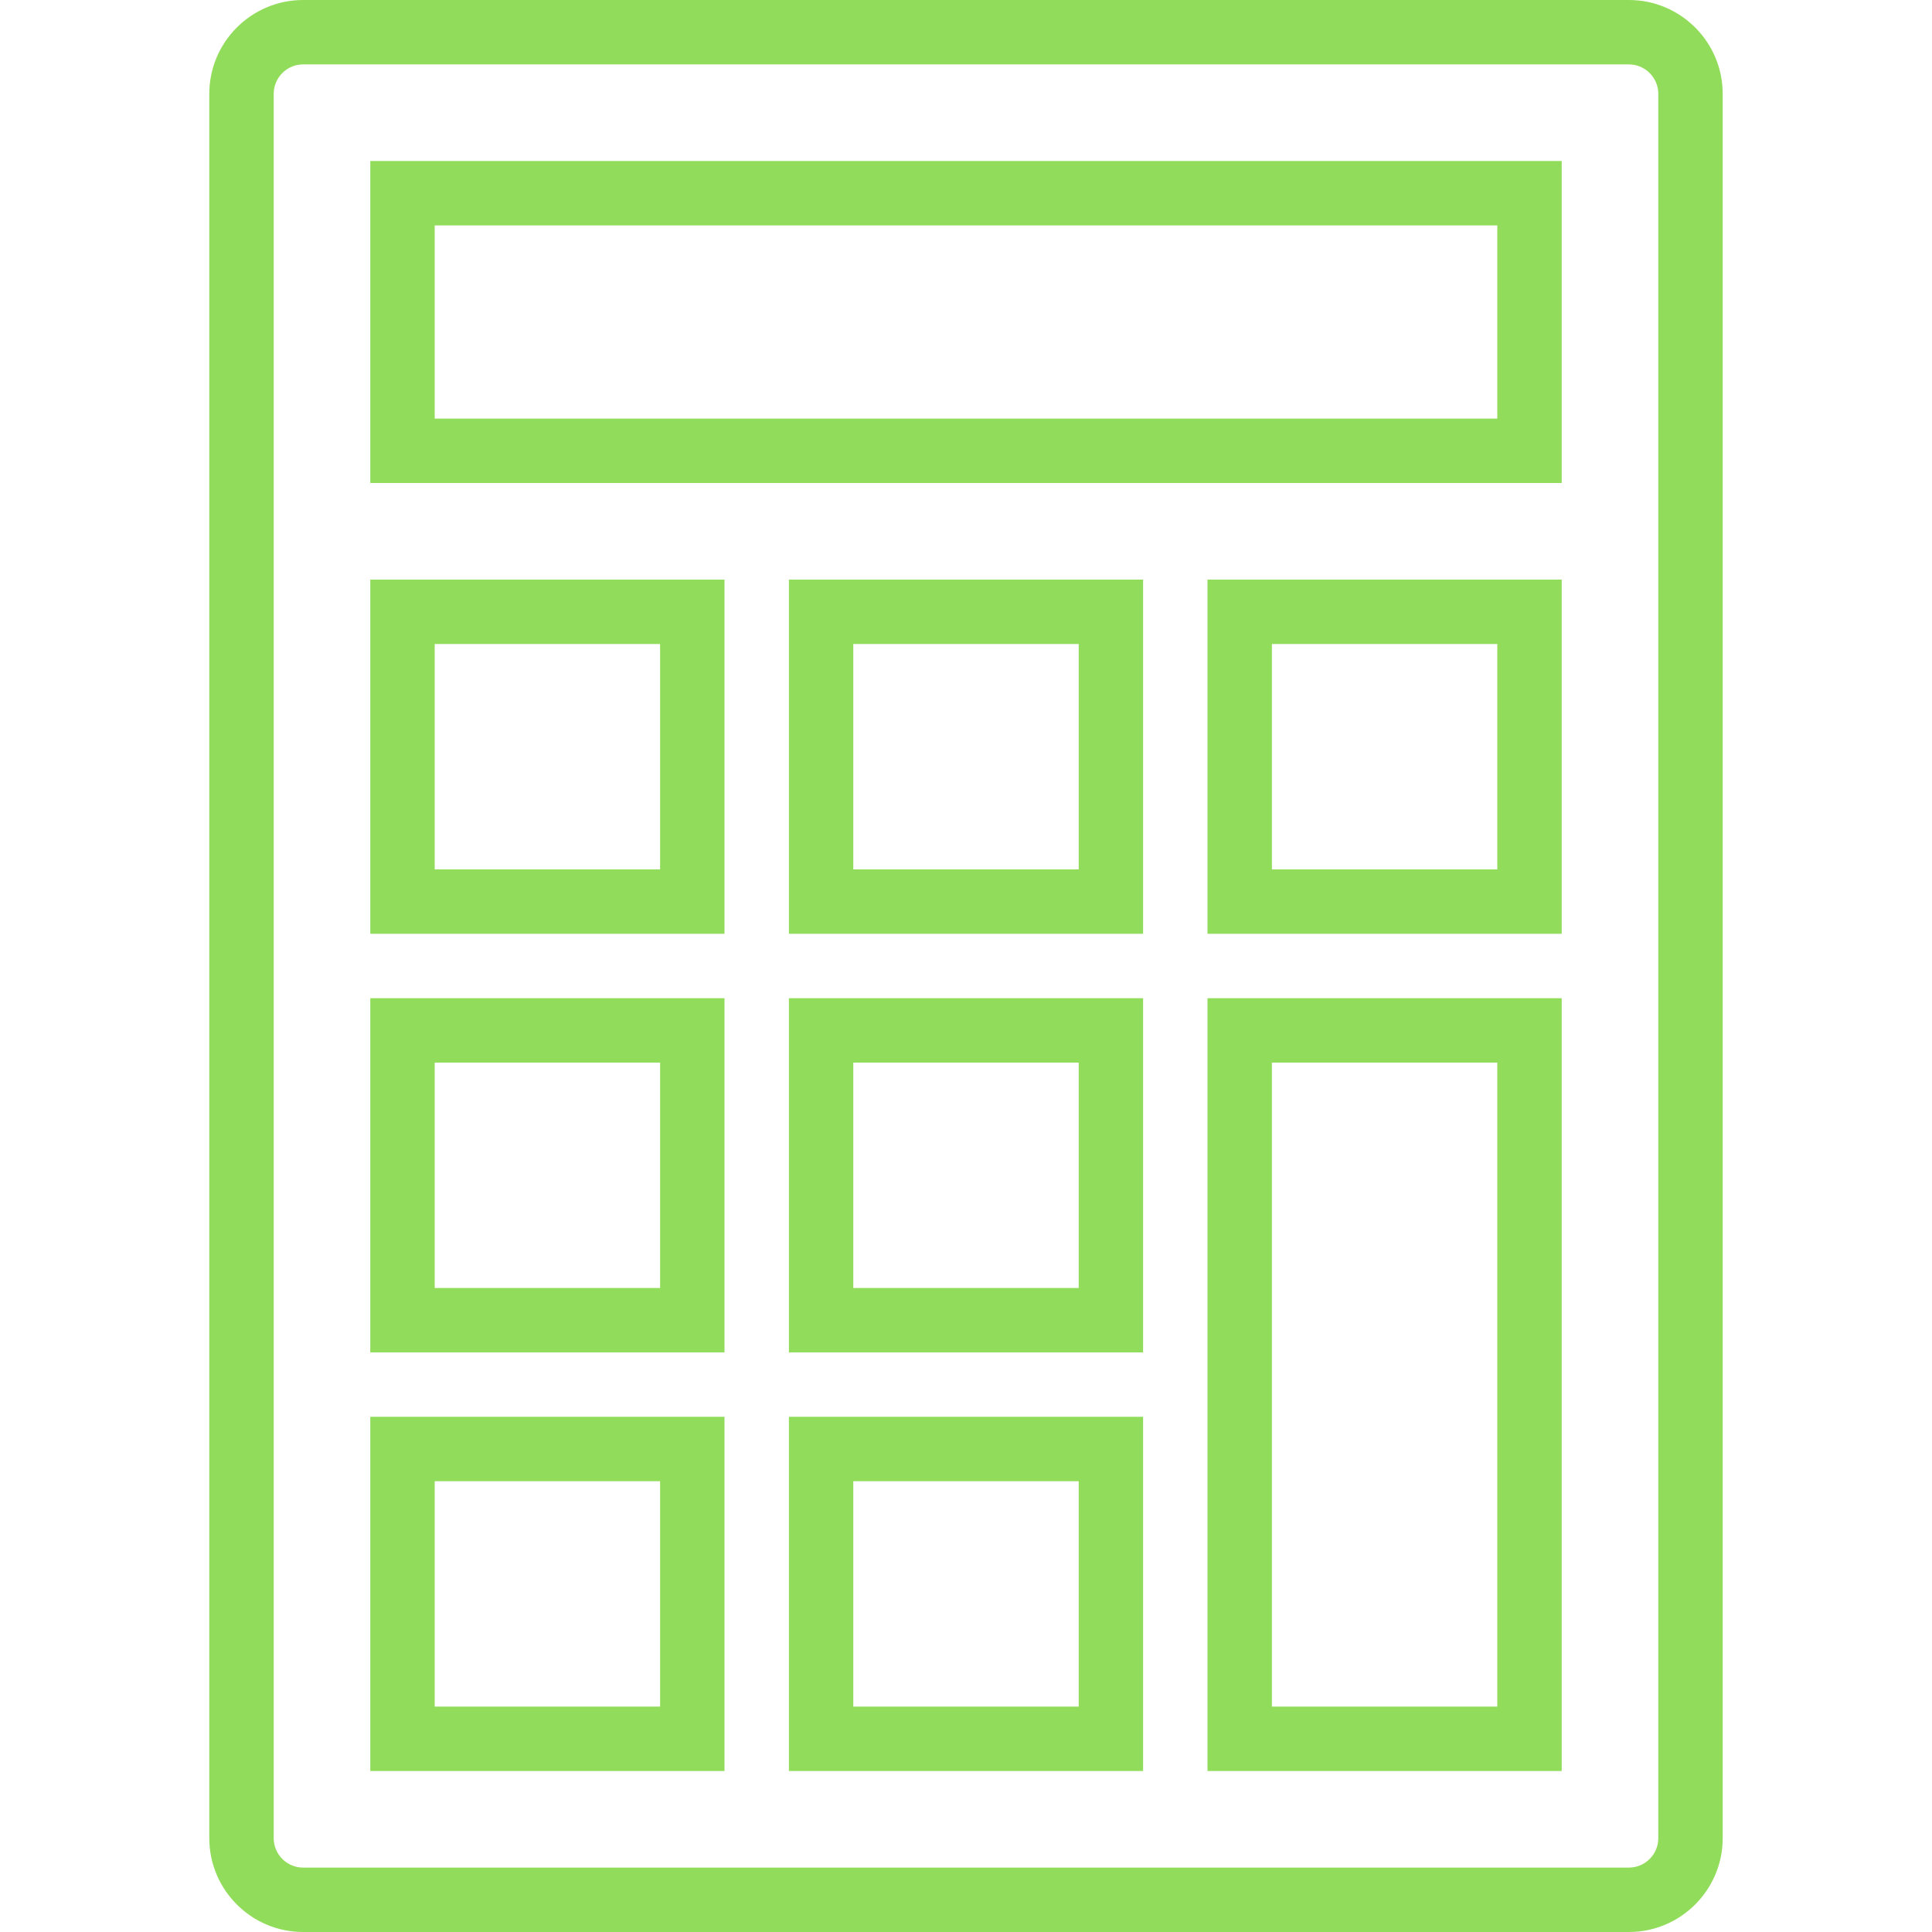
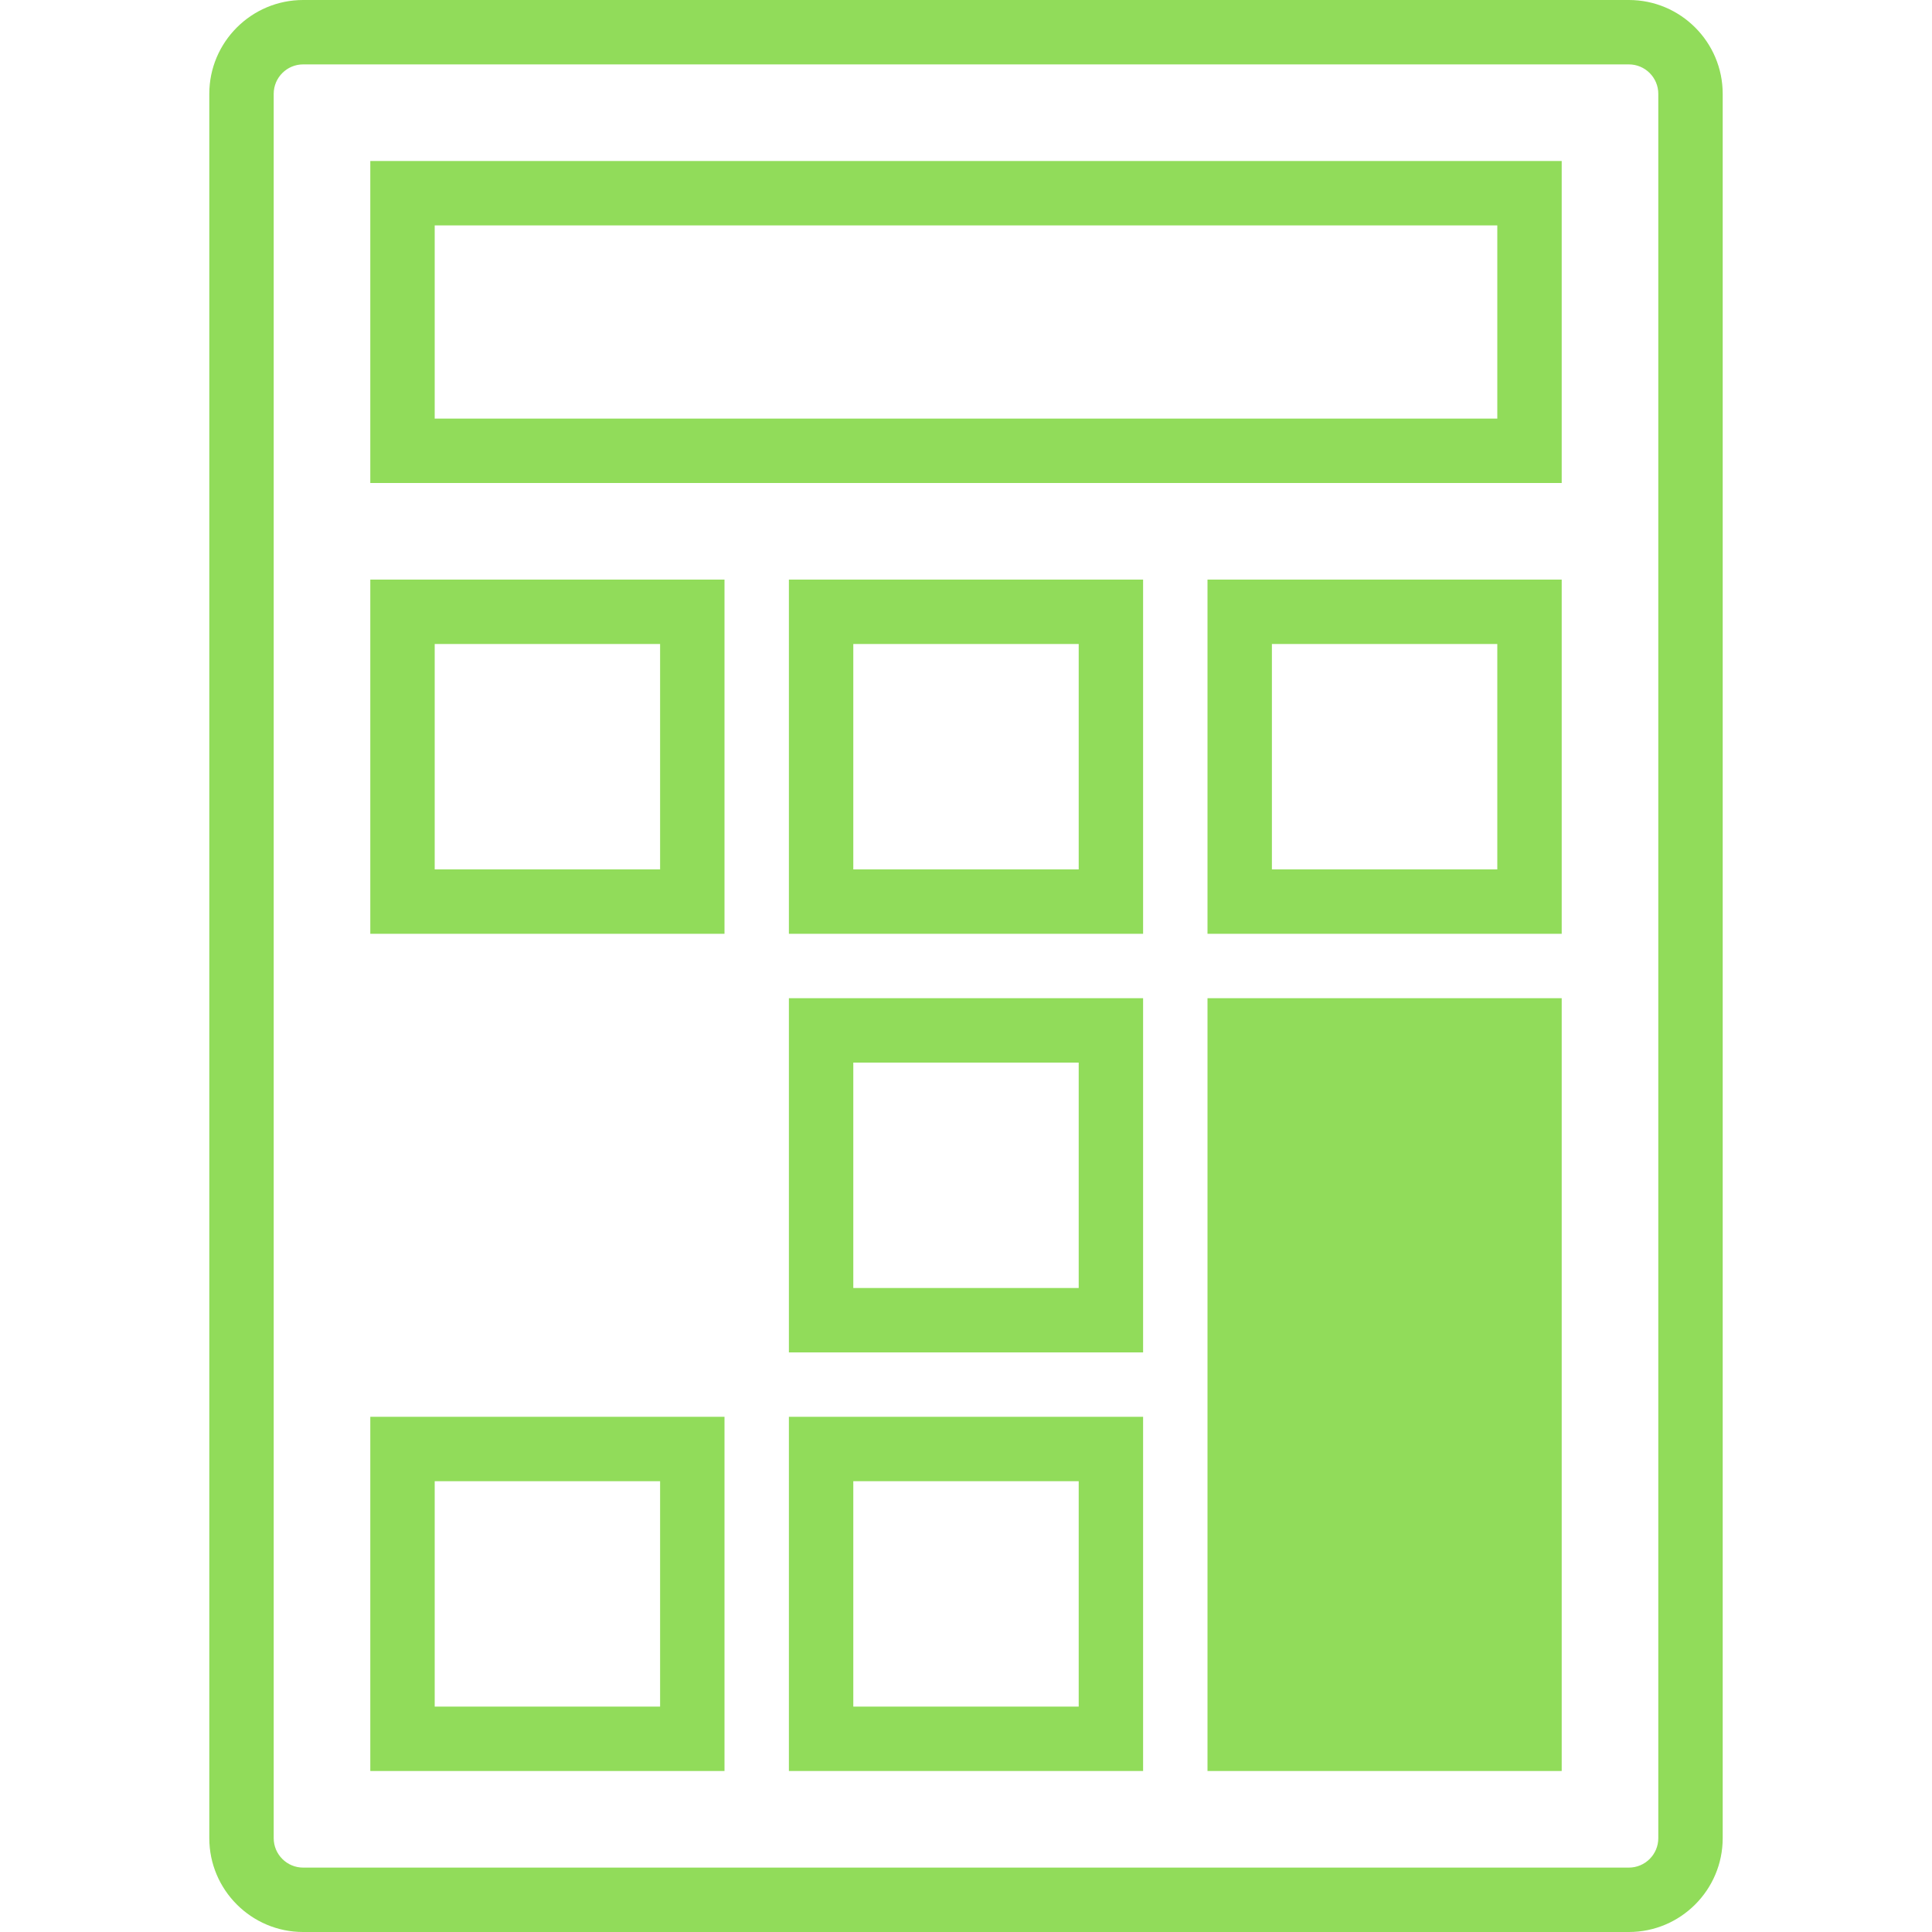
<svg xmlns="http://www.w3.org/2000/svg" version="1.1" id="Capa_1" x="0px" y="0px" viewBox="0 0 60 60" style="enable-background:new 0 0 60 60;" xml:space="preserve" width="512px" height="512px">
  <g>
    <path d="M50.586,0H9.414C7.807,0,6.5,1.308,6.5,2.914v54.172C6.5,58.692,7.807,60,9.414,60h41.172c1.607,0,2.914-1.308,2.914-2.914   V2.914C53.5,1.308,52.193,0,50.586,0z M51.5,57.086C51.5,57.59,51.09,58,50.586,58H9.414C8.91,58,8.5,57.59,8.5,57.086V2.914   C8.5,2.41,8.91,2,9.414,2h41.172C51.09,2,51.5,2.41,51.5,2.914V57.086z" fill="#91DC5A" />
    <path d="M11.5,55h11V44h-11V55z M13.5,46h7v7h-7V46z" fill="#91DC5A" />
    <path d="M24.5,55h11V44h-11V55z M26.5,46h7v7h-7V46z" fill="#91DC5A" />
-     <path d="M37.5,55h11V31h-11V55z M39.5,33h7v20h-7V33z" fill="#91DC5A" />
-     <path d="M11.5,42h11V31h-11V42z M13.5,33h7v7h-7V33z" fill="#91DC5A" />
+     <path d="M37.5,55h11V31h-11V55z M39.5,33h7h-7V33z" fill="#91DC5A" />
    <path d="M24.5,42h11V31h-11V42z M26.5,33h7v7h-7V33z" fill="#91DC5A" />
    <path d="M11.5,29h11V18h-11V29z M13.5,20h7v7h-7V20z" fill="#91DC5A" />
    <path d="M24.5,29h11V18h-11V29z M26.5,20h7v7h-7V20z" fill="#91DC5A" />
    <path d="M37.5,29h11V18h-11V29z M39.5,20h7v7h-7V20z" fill="#91DC5A" />
    <path d="M11.5,15h37V5h-37V15z M13.5,7h33v6h-33V7z" fill="#91DC5A" />
  </g>
  <g>
</g>
  <g>
</g>
  <g>
</g>
  <g>
</g>
  <g>
</g>
  <g>
</g>
  <g>
</g>
  <g>
</g>
  <g>
</g>
  <g>
</g>
  <g>
</g>
  <g>
</g>
  <g>
</g>
  <g>
</g>
  <g>
</g>
</svg>